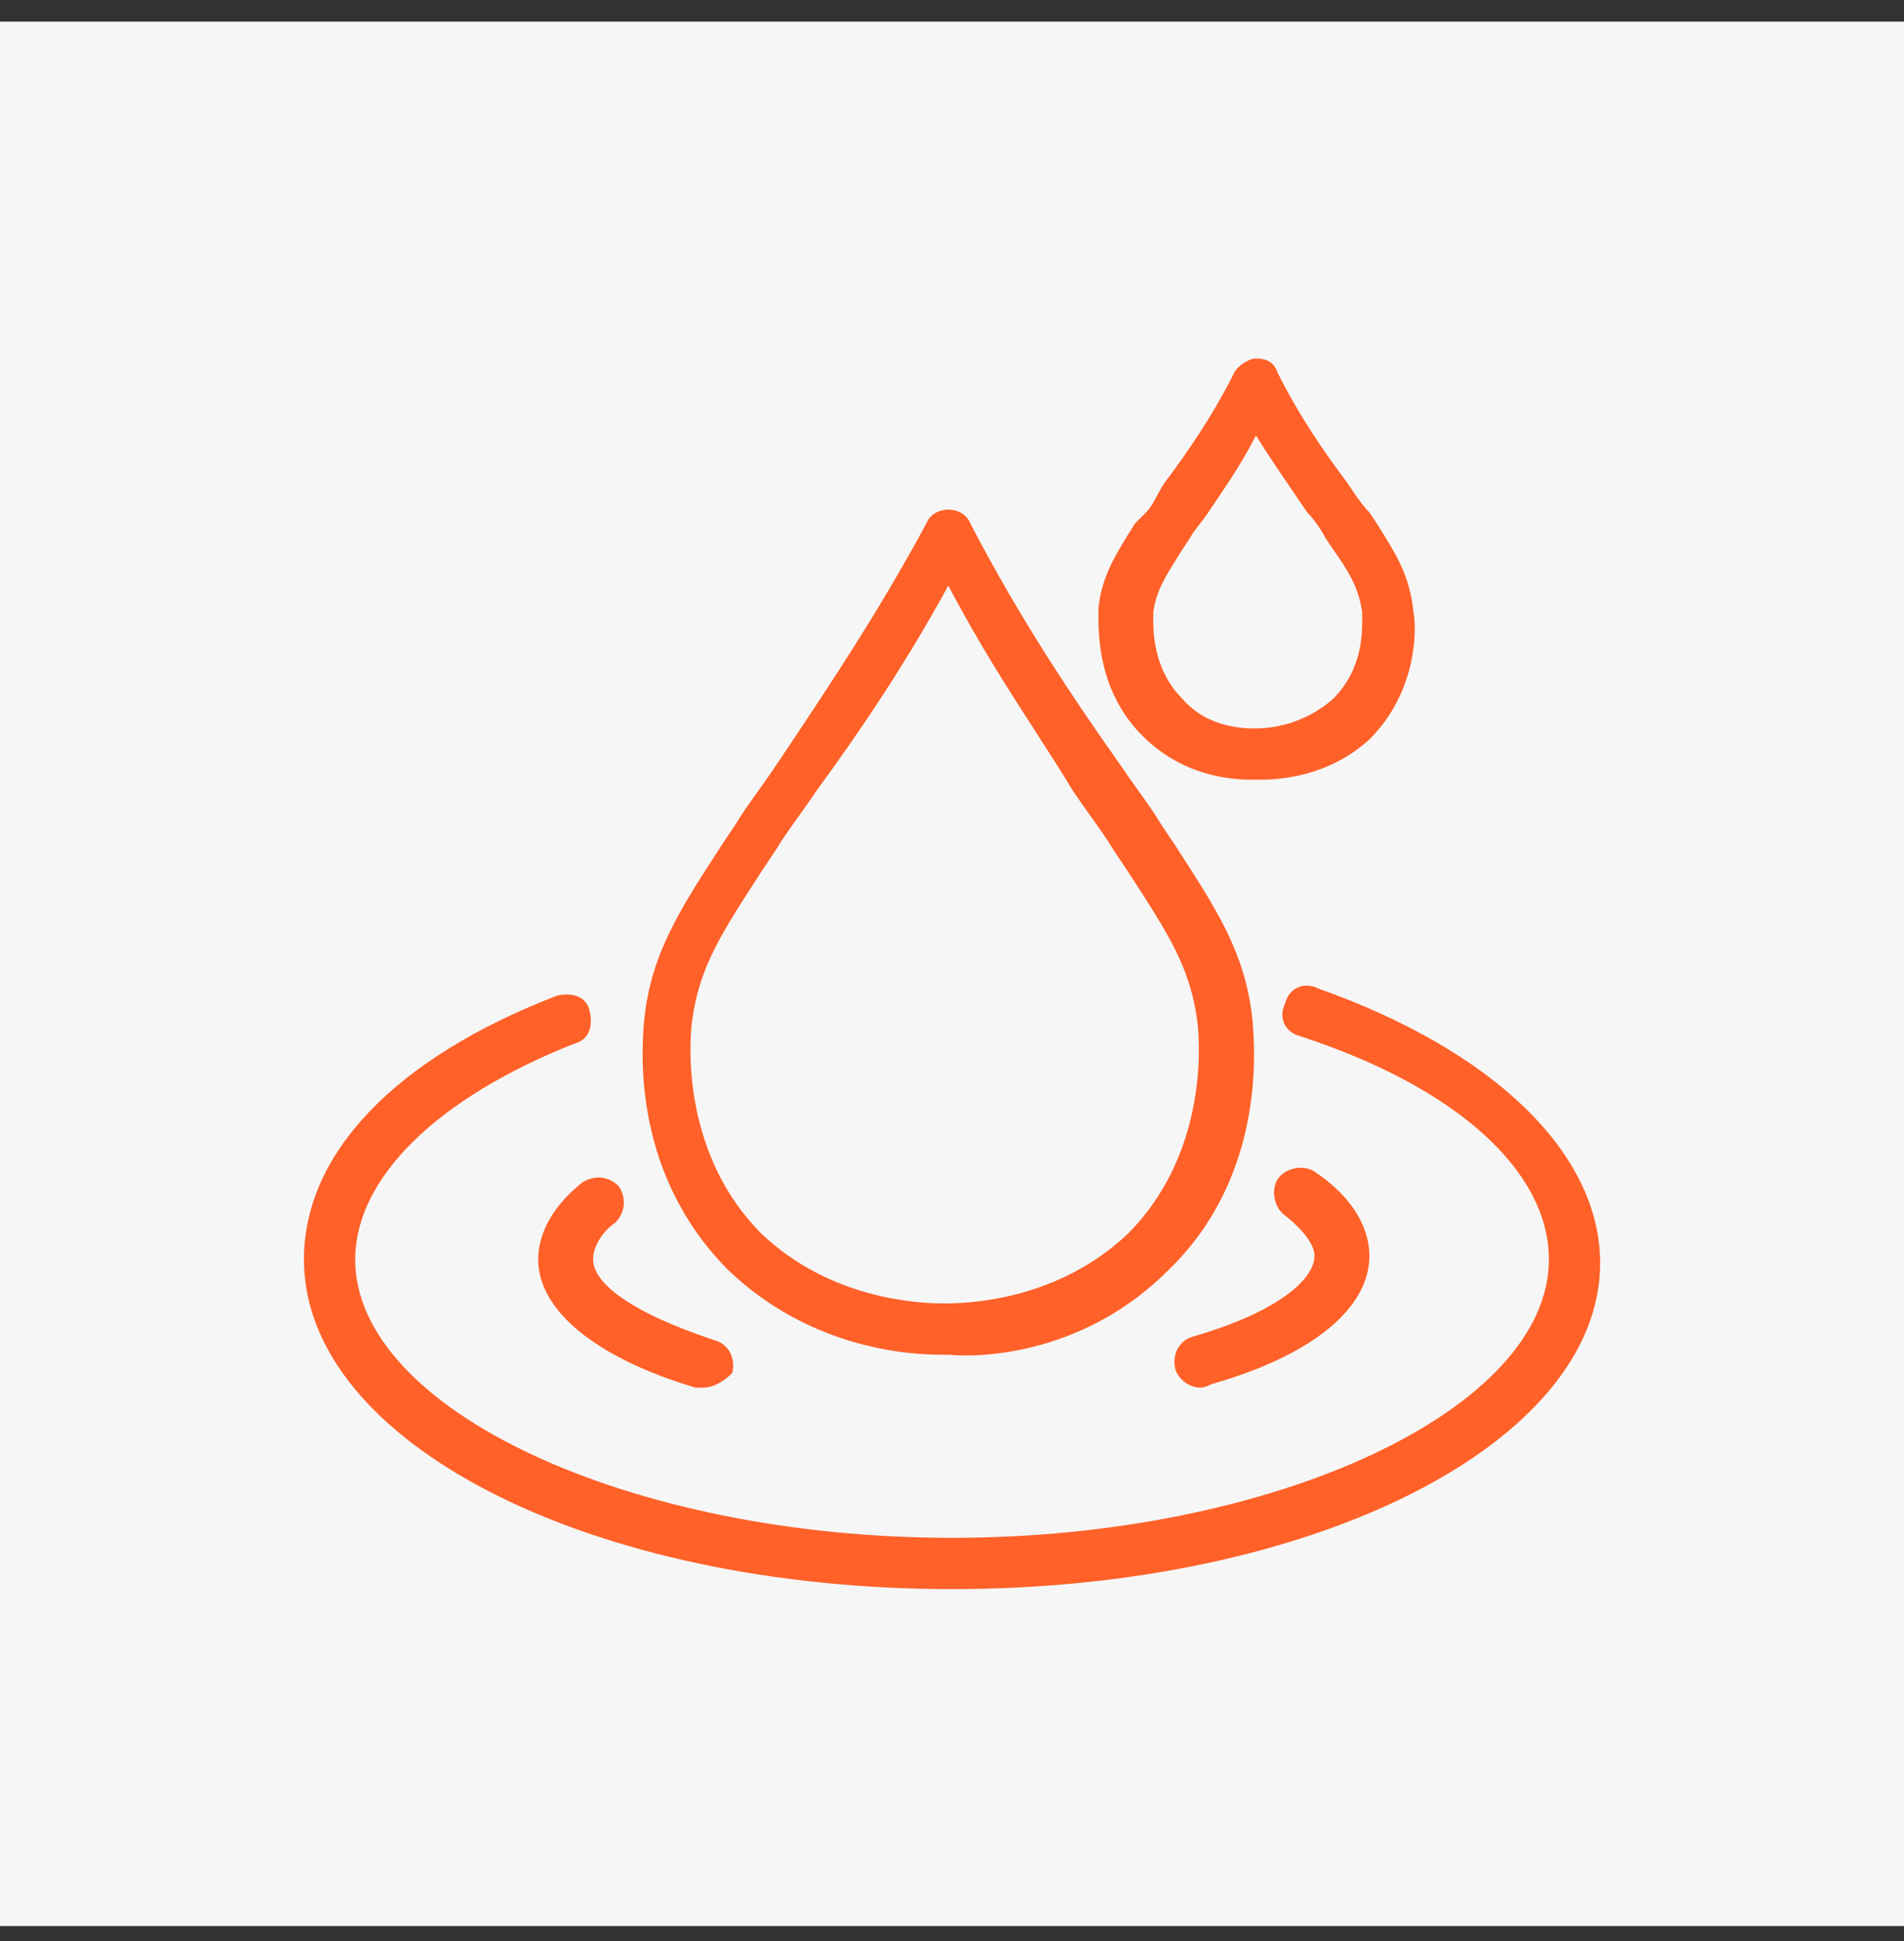
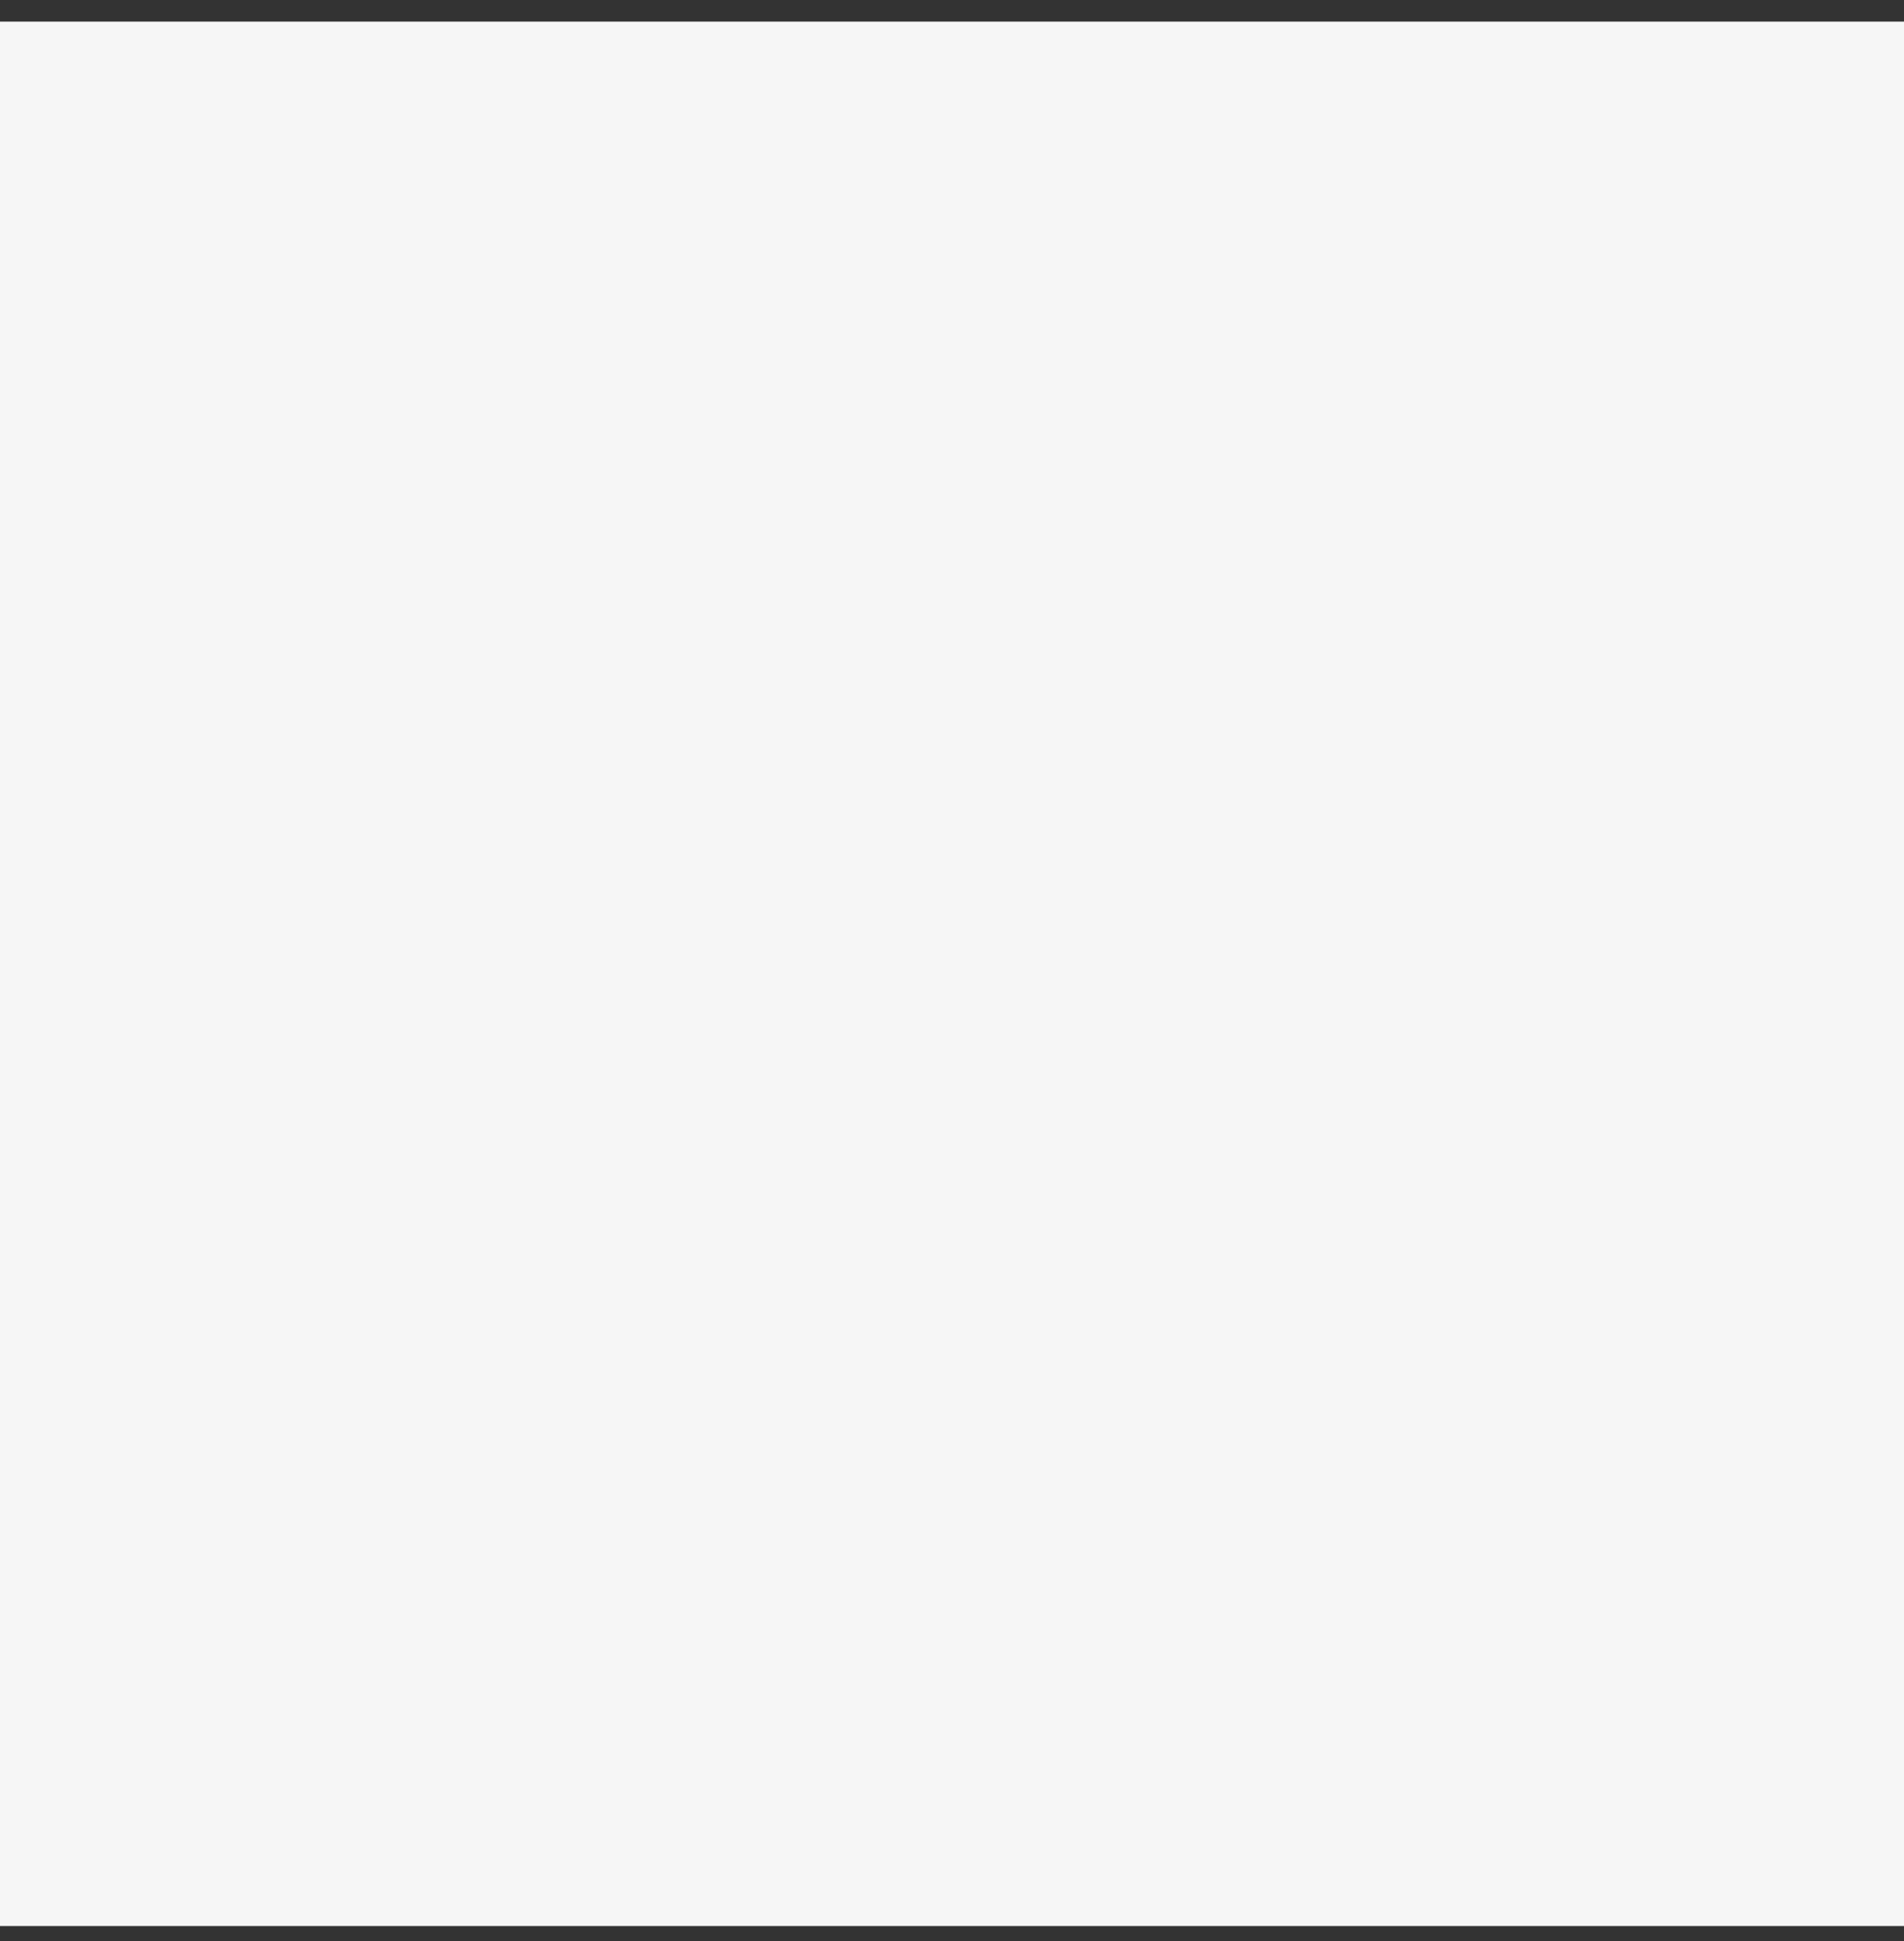
<svg xmlns="http://www.w3.org/2000/svg" width="52" height="53" viewBox="0 0 52 53" fill="none">
  <rect x="0" y="0" width="52" height="53" fill="#333333" stroke="none" />
  <rect width="52" height="52" transform="translate(0 0.59)" fill="#F6F6F6" />
-   <path fill-rule="evenodd" clip-rule="evenodd" d="M34.2 21.29C33.6 21.29 32.3 21.19 31.2 20.09C29.977 18.867 29.993 17.289 29.999 16.691C30 16.653 30 16.62 30 16.59C30.095 15.734 30.461 15.15 30.927 14.407L31 14.29L31.3 13.99C31.421 13.869 31.505 13.711 31.598 13.539C31.658 13.427 31.721 13.308 31.8 13.19C32.4 12.39 33.1 11.39 33.7 10.19C33.8 9.99 34.1 9.79 34.3 9.79C34.6 9.79 34.8 9.89 34.9 10.19C35.5 11.39 36.2 12.39 36.8 13.19L36.8 13.19C37 13.49 37.2 13.79 37.4 13.99L37.6 14.29L37.665 14.394C38.134 15.143 38.504 15.734 38.6 16.69C38.7 17.19 38.7 18.89 37.4 20.19C36.3 21.19 35 21.29 34.4 21.29H34.2ZM34.3 19.89C34.7 19.89 35.6 19.79 36.4 19.09C37.227 18.263 37.209 17.267 37.201 16.8C37.2 16.759 37.2 16.722 37.2 16.69C37.1 16.09 36.9 15.69 36.4 14.99L36.2 14.69C36.1 14.49 35.9 14.19 35.7 13.99C35.573 13.8 35.437 13.601 35.294 13.391L35.293 13.39L35.293 13.39C34.983 12.937 34.642 12.437 34.3 11.89C33.965 12.56 33.559 13.16 33.202 13.69C33.132 13.793 33.065 13.893 33 13.99C32.912 14.122 32.824 14.234 32.745 14.335C32.644 14.465 32.556 14.578 32.5 14.69L32.3 14.99L32.237 15.09C31.783 15.816 31.596 16.116 31.5 16.69C31.5 16.713 31.499 16.741 31.499 16.773V16.773V16.773V16.773C31.49 17.17 31.468 18.258 32.3 19.09C33 19.89 34 19.89 34.3 19.89ZM25.7 36.99C24.5 36.99 22 36.69 19.9 34.69C17.3 32.09 17.5 28.79 17.6 27.79C17.796 26.032 18.563 24.846 19.624 23.209L19.7 23.09L20.1 22.49C20.275 22.199 20.484 21.907 20.707 21.596C20.866 21.373 21.034 21.14 21.2 20.89C21.298 20.743 21.398 20.593 21.5 20.441L21.501 20.44C22.645 18.727 24.015 16.677 25.3 14.29C25.5 13.79 26.3 13.79 26.5 14.29C27.9 16.99 29.4 19.19 30.6 20.89C30.767 21.14 30.934 21.373 31.094 21.596C31.317 21.907 31.526 22.199 31.7 22.49L32.1 23.09L32.177 23.209C33.238 24.847 34.005 26.032 34.2 27.79C34.3 28.79 34.5 32.19 31.9 34.69C29.7 36.89 27 37.09 25.9 36.99H25.7ZM25.9 15.99C24.7 18.19 23.4 20.09 22.3 21.59C22.134 21.84 21.966 22.073 21.807 22.296L21.807 22.296L21.807 22.296C21.584 22.608 21.375 22.899 21.2 23.19L20.8 23.79L20.728 23.902C19.674 25.53 19.096 26.423 18.9 27.89C18.8 28.69 18.7 31.59 20.8 33.69C22.7 35.49 25.1 35.59 25.8 35.59C26.5 35.59 28.9 35.49 30.8 33.69C32.9 31.59 32.8 28.69 32.7 27.89C32.505 26.423 31.927 25.53 30.873 23.902L30.8 23.79L30.4 23.19C30.226 22.899 30.017 22.608 29.794 22.296C29.634 22.073 29.467 21.84 29.3 21.59C29.005 21.098 28.667 20.573 28.303 20.009C27.558 18.855 26.707 17.535 25.9 15.99ZM8.301 34.39C8.301 39.39 16.101 43.39 26.001 43.39C35.901 43.39 43.701 39.39 43.701 34.49C43.701 31.49 40.801 28.69 36.001 26.99C35.601 26.79 35.201 26.99 35.101 27.39C34.901 27.79 35.101 28.19 35.501 28.29C39.801 29.69 42.301 31.99 42.301 34.39C42.301 38.49 34.801 41.99 26.001 41.99C17.201 41.99 9.701 38.49 9.701 34.39C9.701 32.19 11.901 29.99 15.701 28.49C16.101 28.39 16.201 27.99 16.101 27.59C16.001 27.19 15.601 27.09 15.201 27.19C10.801 28.89 8.301 31.49 8.301 34.39ZM19.199 37.89H18.999C16.299 37.09 14.699 35.79 14.699 34.39C14.699 33.89 14.899 33.09 15.899 32.29C16.199 32.09 16.599 32.09 16.899 32.39C17.099 32.69 17.099 33.09 16.799 33.39C16.499 33.59 16.199 33.99 16.199 34.39C16.199 34.99 17.099 35.79 19.499 36.59C19.899 36.69 20.099 37.09 19.999 37.49C19.799 37.69 19.499 37.89 19.199 37.89ZM32.1 37.39C32.2 37.69 32.5 37.89 32.8 37.89C32.8 37.89 32.9 37.89 33.1 37.79C35.9 36.99 37.4 35.69 37.4 34.29C37.4 33.69 37.1 32.79 35.9 31.99C35.6 31.79 35.1 31.89 34.9 32.19C34.7 32.49 34.8 32.99 35.1 33.19C35.6 33.59 35.9 33.99 35.9 34.29C35.9 34.89 35 35.79 32.6 36.49C32.2 36.59 32 36.99 32.1 37.39Z" fill="#FF6129" />
</svg>